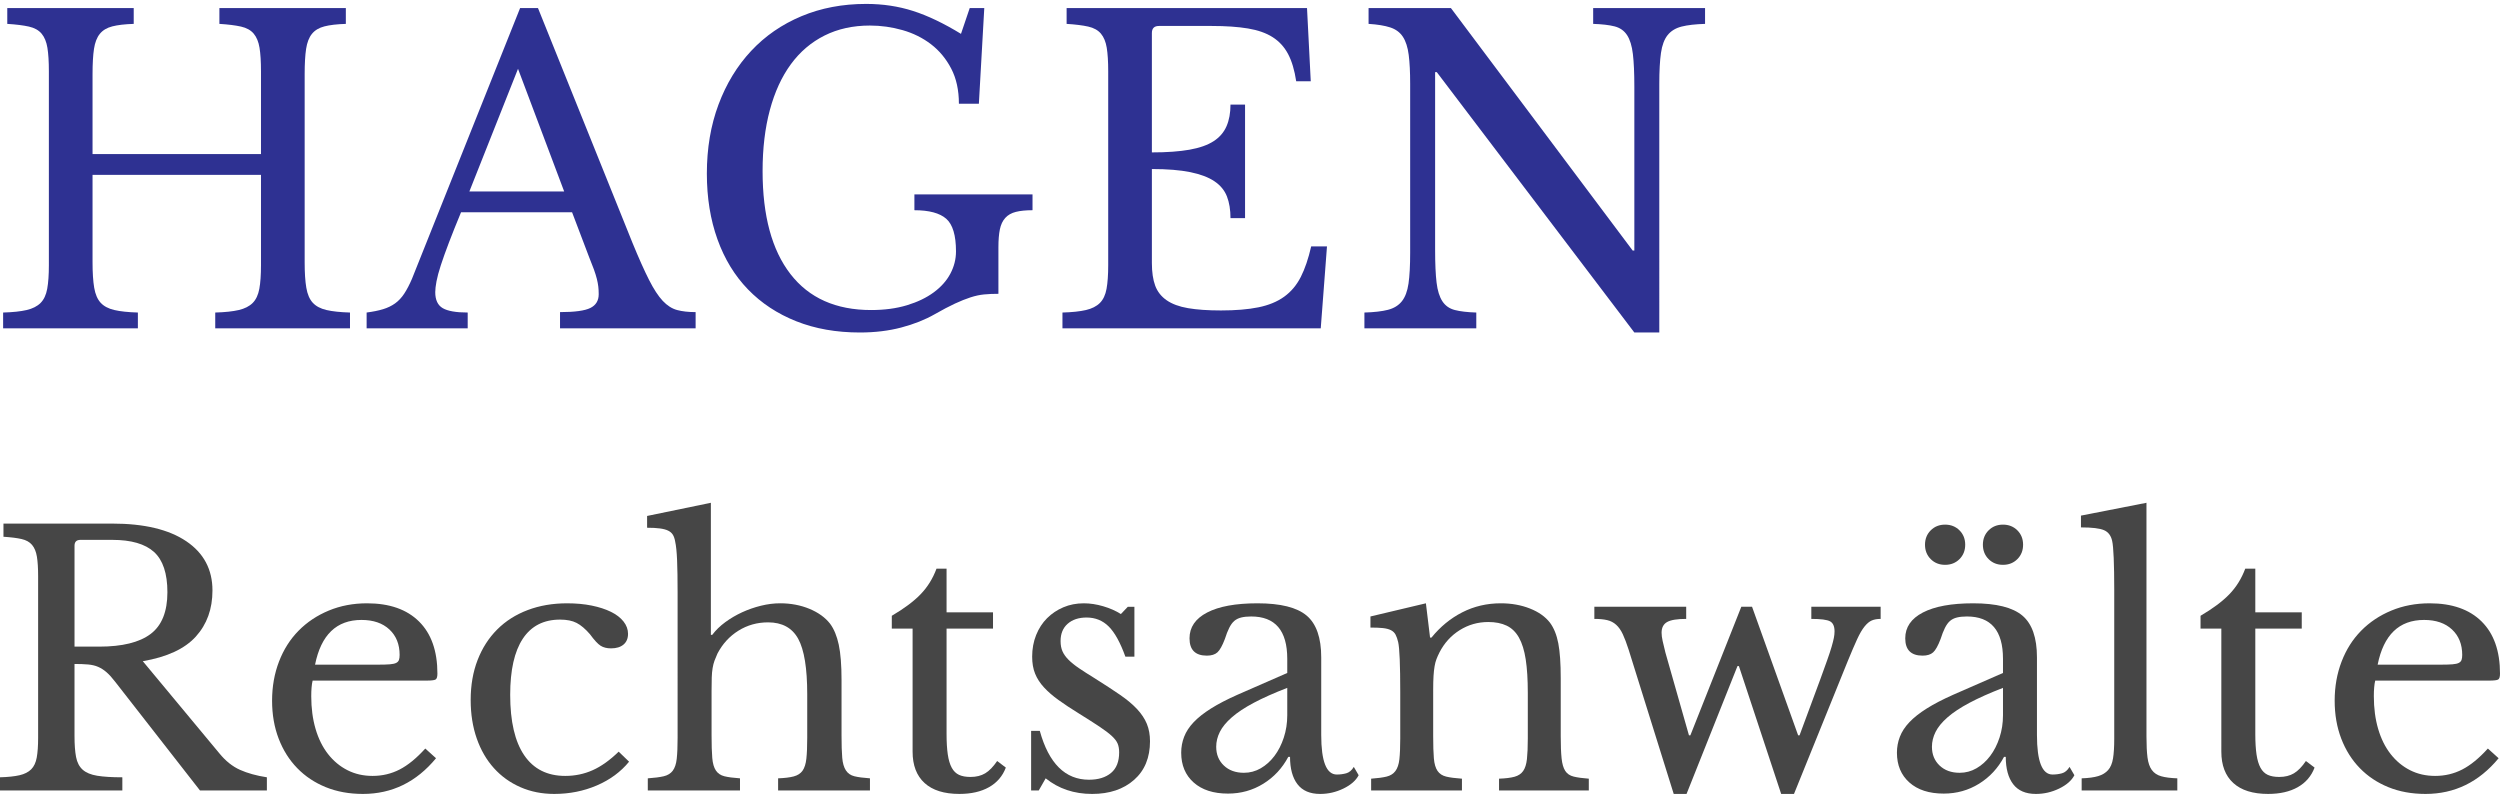
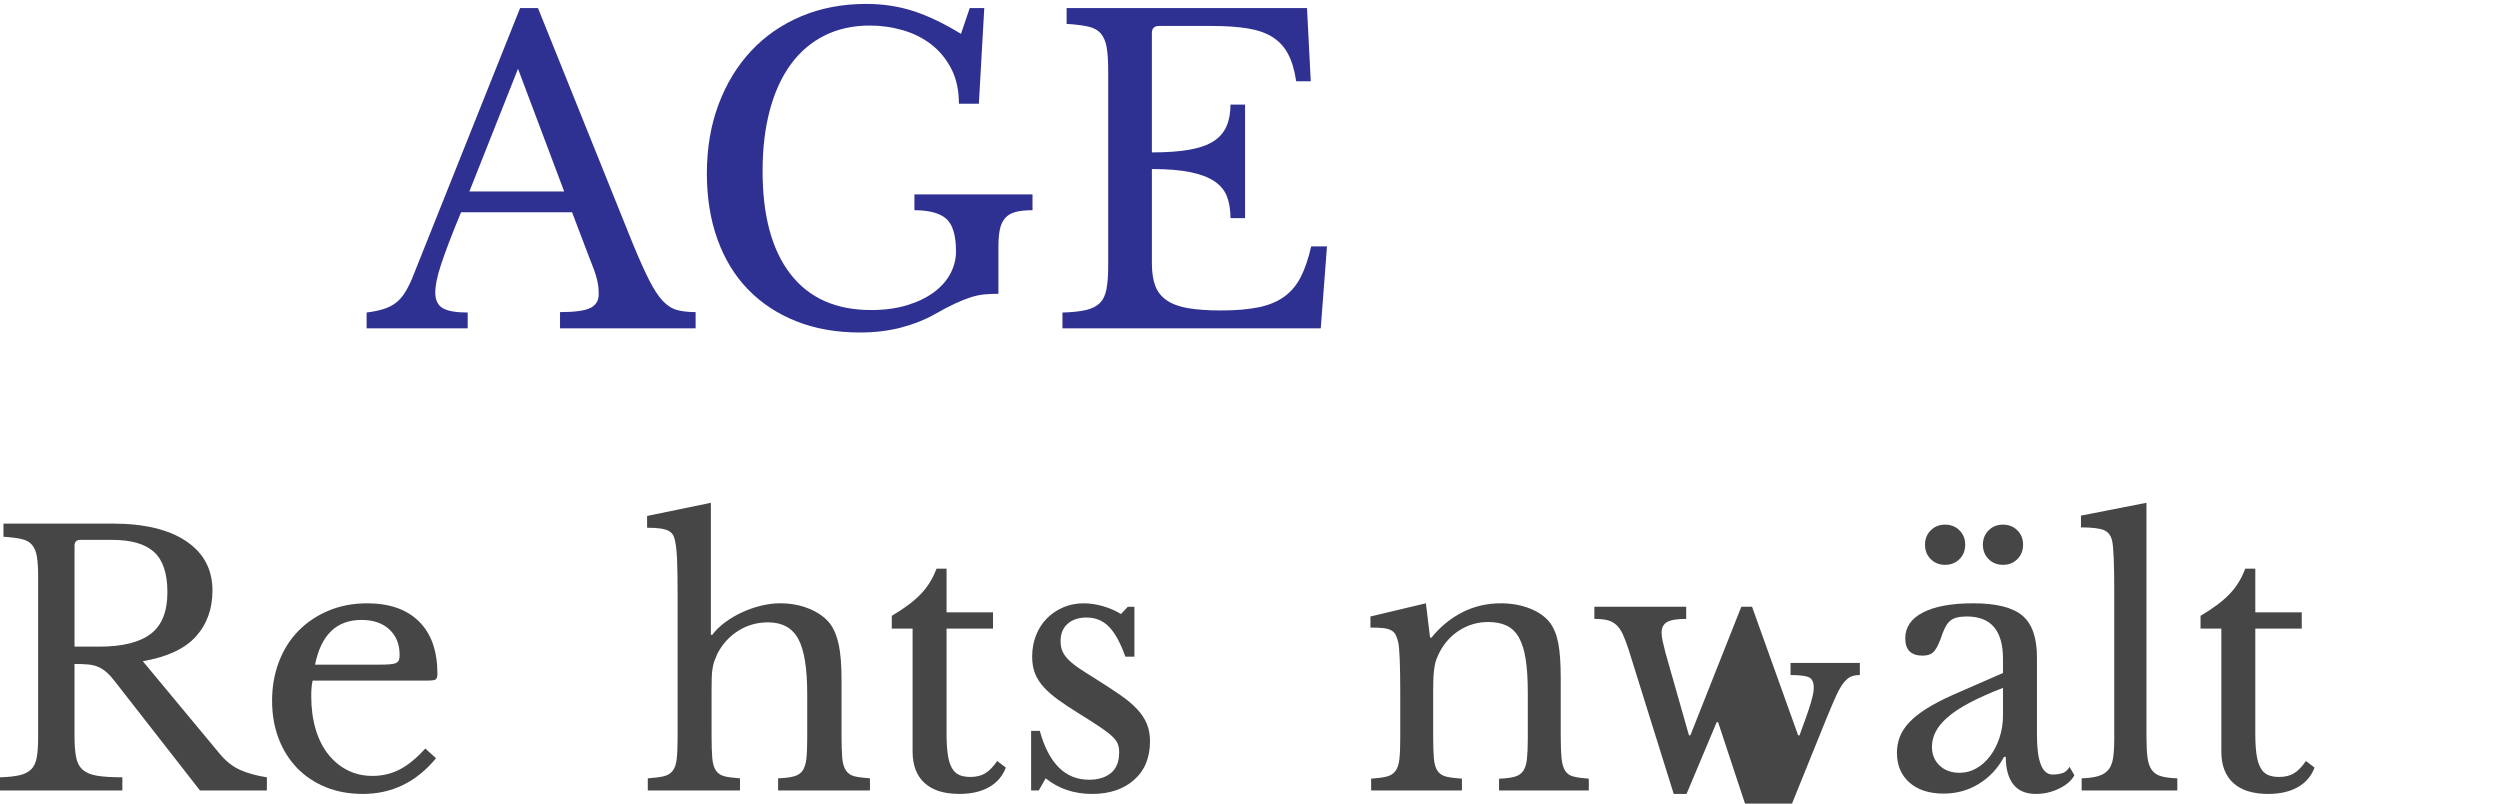
<svg xmlns="http://www.w3.org/2000/svg" version="1.1" id="Ebene_1" x="0px" y="0px" width="140" height="45" viewBox="0 0 216.388 68.875" enable-background="new 0 0 216.388 68.875" xml:space="preserve">
  <g>
-     <path fill="#2E3192" d="M26.37,22.356c0,0.913,0.047,1.65,0.144,2.214c0.096,0.564,0.282,0.996,0.558,1.296   c0.276,0.3,0.672,0.51,1.188,0.63c0.516,0.12,1.194,0.192,2.034,0.216v1.368H18.63v-1.368c0.84-0.023,1.518-0.096,2.034-0.216   c0.516-0.12,0.918-0.324,1.206-0.612c0.288-0.288,0.479-0.696,0.576-1.224c0.096-0.528,0.144-1.212,0.144-2.052v-7.812H8.01v7.56   c0,0.913,0.048,1.65,0.144,2.214c0.096,0.564,0.282,0.996,0.558,1.296c0.275,0.3,0.671,0.51,1.188,0.63   c0.516,0.12,1.194,0.192,2.034,0.216v1.368H0.27v-1.368c0.84-0.023,1.518-0.096,2.034-0.216c0.516-0.12,0.918-0.324,1.206-0.612   c0.288-0.288,0.48-0.696,0.576-1.224c0.096-0.528,0.144-1.212,0.144-2.052V5.832c0-0.84-0.042-1.518-0.126-2.034   C4.02,3.282,3.852,2.875,3.6,2.574c-0.252-0.3-0.618-0.504-1.098-0.612C2.021,1.854,1.398,1.776,0.63,1.728V0.36h10.944v1.368   c-0.768,0.024-1.386,0.096-1.854,0.216C9.252,2.064,8.892,2.28,8.64,2.592C8.388,2.904,8.22,3.336,8.136,3.888   C8.052,4.44,8.01,5.172,8.01,6.084v6.912h14.58V5.832c0-0.84-0.042-1.518-0.126-2.034c-0.084-0.516-0.252-0.923-0.504-1.224   c-0.252-0.3-0.618-0.504-1.098-0.612c-0.48-0.108-1.104-0.186-1.872-0.234V0.36h10.944v1.368c-0.769,0.024-1.386,0.096-1.854,0.216   C27.612,2.064,27.252,2.28,27,2.592s-0.42,0.744-0.504,1.296C26.412,4.44,26.37,5.172,26.37,6.084V22.356z" />
    <path fill="#2E3192" d="M49.517,18.036h-9.612c-0.408,0.984-0.756,1.854-1.044,2.61s-0.522,1.41-0.702,1.962   c-0.18,0.553-0.306,1.021-0.378,1.404c-0.072,0.384-0.108,0.696-0.108,0.936c0,0.672,0.216,1.134,0.648,1.386   s1.152,0.378,2.16,0.378v1.368h-8.748v-1.368c0.552-0.072,1.026-0.167,1.422-0.288s0.744-0.288,1.044-0.504   c0.3-0.216,0.563-0.498,0.792-0.846c0.228-0.348,0.45-0.774,0.666-1.278l9.36-23.436h1.548l8.172,20.304   c0.552,1.344,1.032,2.418,1.44,3.222c0.408,0.804,0.804,1.41,1.188,1.818c0.384,0.408,0.798,0.672,1.242,0.792   c0.444,0.12,0.978,0.18,1.602,0.18v1.404H48.473v-1.404c1.272,0,2.147-0.12,2.628-0.36c0.48-0.239,0.72-0.635,0.72-1.188   c0-0.239-0.012-0.461-0.036-0.666c-0.024-0.204-0.066-0.426-0.126-0.666c-0.06-0.239-0.144-0.509-0.252-0.81   c-0.108-0.3-0.247-0.653-0.414-1.062L49.517,18.036z M40.625,16.236h8.208l-3.996-10.62L40.625,16.236z" />
    <path fill="#2E3192" d="M74.43,28.44c-2.041,0-3.876-0.324-5.508-0.972c-1.632-0.648-3.024-1.566-4.176-2.754   c-1.152-1.188-2.034-2.633-2.646-4.338c-0.612-1.704-0.918-3.6-0.918-5.688c0-2.184,0.335-4.176,1.008-5.976   c0.672-1.8,1.614-3.348,2.826-4.644c1.211-1.296,2.664-2.297,4.356-3.006C71.063,0.354,72.929,0,74.97,0   c1.44,0,2.795,0.204,4.068,0.612c1.271,0.408,2.651,1.068,4.14,1.98l0.756-2.232h1.26l-0.468,8.28h-1.728   c0-1.176-0.222-2.19-0.666-3.042c-0.444-0.852-1.026-1.554-1.746-2.106c-0.72-0.552-1.542-0.96-2.466-1.224   c-0.924-0.264-1.867-0.396-2.826-0.396c-1.464,0-2.772,0.288-3.924,0.864c-1.152,0.576-2.124,1.404-2.916,2.484   s-1.398,2.4-1.818,3.96s-0.63,3.324-0.63,5.292c0,3.864,0.804,6.834,2.412,8.91c1.607,2.077,3.936,3.114,6.984,3.114   c1.152,0,2.184-0.138,3.096-0.414c0.912-0.275,1.686-0.648,2.322-1.116c0.636-0.468,1.116-1.008,1.44-1.62   c0.324-0.612,0.486-1.254,0.486-1.926c0-1.392-0.283-2.333-0.846-2.826c-0.564-0.492-1.482-0.738-2.754-0.738v-1.368H89.37v1.368   c-0.576,0-1.057,0.048-1.44,0.144c-0.384,0.096-0.69,0.27-0.918,0.522c-0.229,0.252-0.384,0.583-0.468,0.99   c-0.084,0.408-0.126,0.924-0.126,1.548v4.032c-0.456,0-0.87,0.018-1.242,0.054s-0.762,0.121-1.17,0.252   c-0.408,0.132-0.858,0.313-1.35,0.54c-0.492,0.229-1.074,0.535-1.746,0.918c-0.84,0.48-1.806,0.864-2.898,1.152   C76.919,28.296,75.726,28.44,74.43,28.44z" />
    <path fill="#2E3192" d="M99.701,12.852c1.296,0,2.382-0.078,3.258-0.234c0.875-0.156,1.571-0.402,2.088-0.738   c0.516-0.335,0.888-0.768,1.116-1.296c0.228-0.527,0.342-1.152,0.342-1.872h1.26v9.828h-1.26c0-0.72-0.103-1.344-0.306-1.872   c-0.204-0.527-0.564-0.966-1.08-1.314c-0.516-0.348-1.212-0.612-2.088-0.792c-0.876-0.18-1.986-0.27-3.33-0.27v8.136   c0,0.792,0.096,1.446,0.288,1.962c0.192,0.516,0.522,0.936,0.99,1.26c0.468,0.324,1.085,0.553,1.854,0.684   c0.768,0.132,1.715,0.198,2.844,0.198c1.272,0,2.352-0.09,3.24-0.27c0.888-0.18,1.632-0.486,2.232-0.918   c0.6-0.432,1.08-1.002,1.44-1.71s0.66-1.59,0.9-2.646h1.368l-0.54,7.092H91.961v-1.368c0.84-0.023,1.518-0.096,2.034-0.216   c0.516-0.12,0.918-0.324,1.206-0.612c0.288-0.288,0.48-0.696,0.576-1.224c0.096-0.528,0.144-1.212,0.144-2.052V5.832   c0-0.84-0.042-1.518-0.126-2.034c-0.084-0.516-0.252-0.923-0.504-1.224c-0.252-0.3-0.618-0.504-1.098-0.612   c-0.48-0.108-1.104-0.186-1.872-0.234V0.36h20.808l0.324,6.336h-1.26c-0.144-0.96-0.378-1.746-0.702-2.358   c-0.324-0.612-0.768-1.098-1.332-1.458c-0.564-0.36-1.278-0.612-2.142-0.756c-0.864-0.144-1.908-0.216-3.132-0.216h-4.572   c-0.409,0-0.612,0.204-0.612,0.612V12.852z" />
-     <path fill="#2E3192" d="M141.461,28.44l-17.1-22.536h-0.144v15.372c0,1.201,0.042,2.148,0.126,2.844   c0.083,0.696,0.252,1.236,0.504,1.62s0.612,0.636,1.08,0.756c0.468,0.12,1.085,0.192,1.854,0.216v1.368h-9.684v-1.368   c0.84-0.023,1.518-0.102,2.034-0.234c0.516-0.131,0.918-0.378,1.206-0.738c0.288-0.36,0.48-0.87,0.576-1.53   c0.096-0.66,0.144-1.554,0.144-2.682V6.912c0-1.008-0.042-1.842-0.126-2.502c-0.084-0.66-0.252-1.182-0.504-1.566   s-0.618-0.654-1.098-0.81c-0.48-0.156-1.104-0.258-1.872-0.306V0.36h7.128l15.732,20.988h0.144V7.164   c0-1.176-0.042-2.118-0.126-2.826c-0.084-0.708-0.252-1.253-0.504-1.638c-0.252-0.384-0.612-0.636-1.08-0.756   c-0.468-0.12-1.086-0.191-1.854-0.216V0.36h9.684v1.368c-0.84,0.024-1.518,0.103-2.034,0.234c-0.516,0.132-0.918,0.378-1.206,0.738   c-0.288,0.36-0.48,0.876-0.576,1.548c-0.096,0.672-0.144,1.561-0.144,2.664V28.44H141.461z" />
    <path fill="#464646" d="M18.39,50.77c0,1.601-0.48,2.93-1.44,3.99s-2.49,1.77-4.59,2.13l6.63,7.98   c0.54,0.66,1.135,1.135,1.785,1.425c0.65,0.291,1.425,0.505,2.325,0.645v1.14h-5.79l-7.35-9.42c-0.26-0.34-0.505-0.61-0.735-0.81   c-0.23-0.2-0.47-0.355-0.72-0.465c-0.25-0.11-0.54-0.18-0.87-0.21c-0.33-0.03-0.725-0.045-1.185-0.045v6.24   c0,0.74,0.045,1.345,0.135,1.815c0.09,0.47,0.28,0.835,0.57,1.095s0.71,0.435,1.26,0.525c0.55,0.09,1.275,0.135,2.175,0.135v1.14H0   v-1.14c0.7-0.02,1.265-0.08,1.695-0.18c0.43-0.1,0.765-0.27,1.005-0.51c0.24-0.24,0.4-0.58,0.48-1.02   c0.08-0.439,0.12-1.01,0.12-1.71V49.54c0-0.7-0.035-1.265-0.105-1.695c-0.07-0.43-0.21-0.77-0.42-1.02s-0.515-0.42-0.915-0.51   c-0.4-0.09-0.92-0.155-1.56-0.195v-1.14h9.42c2.76,0,4.895,0.51,6.405,1.53C17.635,47.53,18.39,48.95,18.39,50.77z M6.45,55.63   h2.13c2,0,3.484-0.364,4.455-1.095c0.97-0.73,1.455-1.935,1.455-3.615c0-1.62-0.385-2.779-1.155-3.48   c-0.77-0.7-1.976-1.05-3.615-1.05H6.96c-0.34,0-0.51,0.17-0.51,0.51V55.63z" />
    <path fill="#464646" d="M37.74,65.29c-1.7,2.06-3.81,3.09-6.33,3.09c-1.18,0-2.25-0.195-3.21-0.585   c-0.96-0.39-1.785-0.939-2.475-1.65c-0.69-0.709-1.225-1.56-1.605-2.55c-0.38-0.99-0.57-2.085-0.57-3.285c0-1.22,0.2-2.35,0.6-3.39   c0.4-1.04,0.965-1.93,1.695-2.67c0.729-0.74,1.6-1.32,2.61-1.74c1.01-0.42,2.115-0.63,3.315-0.63c1.94,0,3.44,0.525,4.5,1.575   s1.59,2.555,1.59,4.515c0,0.28-0.055,0.45-0.165,0.51c-0.11,0.06-0.365,0.09-0.765,0.09h-9.87c-0.041,0.16-0.07,0.355-0.09,0.585   c-0.021,0.23-0.03,0.485-0.03,0.765c0,1.041,0.125,1.985,0.375,2.835c0.25,0.851,0.61,1.575,1.08,2.175   c0.47,0.6,1.03,1.065,1.68,1.395c0.649,0.33,1.375,0.495,2.175,0.495c0.84,0,1.62-0.185,2.34-0.555   c0.72-0.37,1.46-0.975,2.22-1.815L37.74,65.29z M32.79,57.19c0.4,0,0.72-0.01,0.96-0.03c0.24-0.02,0.42-0.06,0.54-0.12   s0.2-0.145,0.24-0.255c0.04-0.11,0.06-0.255,0.06-0.435c0-0.92-0.295-1.655-0.885-2.205c-0.59-0.55-1.395-0.825-2.415-0.825   c-2.16,0-3.5,1.29-4.02,3.87H32.79z" />
-     <path fill="#464646" d="M54.45,65.59c-0.72,0.88-1.65,1.565-2.79,2.055c-1.14,0.49-2.37,0.735-3.69,0.735   c-1.061,0-2.036-0.195-2.925-0.585c-0.89-0.39-1.655-0.939-2.295-1.65c-0.64-0.709-1.135-1.564-1.485-2.565   c-0.35-1-0.525-2.11-0.525-3.33c0-1.28,0.2-2.435,0.6-3.465c0.4-1.03,0.965-1.91,1.695-2.64c0.729-0.73,1.609-1.29,2.64-1.68   c1.03-0.39,2.165-0.585,3.405-0.585c0.78,0,1.49,0.065,2.13,0.195c0.64,0.13,1.195,0.31,1.665,0.54   c0.47,0.23,0.835,0.51,1.095,0.84c0.259,0.33,0.39,0.686,0.39,1.065c0,0.4-0.13,0.71-0.39,0.93c-0.26,0.22-0.62,0.33-1.08,0.33   c-0.36,0-0.66-0.075-0.9-0.225c-0.24-0.15-0.55-0.485-0.93-1.005c-0.4-0.46-0.785-0.785-1.155-0.975   c-0.37-0.19-0.845-0.285-1.425-0.285c-1.42,0-2.495,0.55-3.225,1.65c-0.73,1.1-1.095,2.72-1.095,4.86   c0,2.3,0.405,4.045,1.215,5.235s1.995,1.785,3.555,1.785c0.84,0,1.63-0.165,2.37-0.495s1.49-0.865,2.25-1.605L54.45,65.59z" />
    <path fill="#464646" d="M61.59,63.31c0,0.82,0.02,1.47,0.06,1.95s0.145,0.845,0.315,1.095c0.169,0.25,0.415,0.416,0.735,0.495   c0.32,0.08,0.77,0.14,1.35,0.18v1.05h-7.98v-1.05c0.58-0.04,1.04-0.1,1.38-0.18c0.34-0.08,0.6-0.24,0.78-0.48   c0.18-0.24,0.295-0.585,0.345-1.035c0.05-0.45,0.075-1.055,0.075-1.815V50.95c0-1.18-0.015-2.12-0.045-2.82   c-0.03-0.7-0.085-1.23-0.165-1.59c-0.04-0.24-0.105-0.435-0.195-0.585s-0.225-0.27-0.405-0.36c-0.18-0.09-0.42-0.155-0.72-0.195   c-0.3-0.04-0.67-0.06-1.11-0.06v-1.02l5.52-1.14v11.43h0.12c0.3-0.399,0.675-0.765,1.125-1.095c0.45-0.33,0.935-0.615,1.455-0.855   c0.52-0.24,1.065-0.43,1.635-0.57c0.57-0.14,1.125-0.21,1.665-0.21c0.919,0,1.765,0.161,2.535,0.48   c0.77,0.32,1.365,0.75,1.785,1.29c0.34,0.46,0.59,1.065,0.75,1.815c0.16,0.75,0.24,1.766,0.24,3.045v4.8   c0,0.82,0.02,1.465,0.06,1.935c0.04,0.47,0.145,0.835,0.315,1.095c0.169,0.26,0.415,0.431,0.735,0.51   c0.32,0.08,0.77,0.14,1.35,0.18v1.05h-7.95v-1.05c0.56-0.02,1.01-0.075,1.35-0.165c0.34-0.09,0.595-0.255,0.765-0.495   c0.169-0.24,0.28-0.585,0.33-1.035c0.05-0.45,0.075-1.055,0.075-1.815v-3.78c0-2.24-0.26-3.835-0.78-4.785   c-0.521-0.95-1.391-1.425-2.61-1.425c-0.94,0-1.795,0.24-2.565,0.72c-0.77,0.48-1.375,1.14-1.815,1.98   c-0.1,0.22-0.185,0.425-0.255,0.615c-0.07,0.19-0.125,0.405-0.165,0.645c-0.041,0.24-0.065,0.515-0.075,0.825   c-0.01,0.311-0.015,0.695-0.015,1.155V63.31z" />
    <path fill="#464646" d="M77.19,54.07v-1.11c1.06-0.62,1.89-1.24,2.49-1.86c0.6-0.62,1.06-1.36,1.38-2.22h0.87v3.78h4.02v1.41h-4.02   v9.12c0,0.701,0.035,1.29,0.105,1.77c0.07,0.48,0.185,0.865,0.345,1.155c0.16,0.29,0.37,0.495,0.63,0.615   c0.26,0.12,0.59,0.18,0.99,0.18c0.5,0,0.925-0.105,1.275-0.315c0.35-0.21,0.694-0.565,1.035-1.065l0.75,0.57   c-0.28,0.74-0.765,1.305-1.455,1.695c-0.69,0.39-1.545,0.585-2.565,0.585c-1.32,0-2.325-0.315-3.015-0.945S78.99,65.9,78.99,64.72   V54.07H77.19z" />
    <path fill="#464646" d="M89.909,68.08h-0.66v-5.16h0.75c0.78,2.82,2.2,4.23,4.26,4.23c0.799,0,1.435-0.195,1.905-0.585   c0.47-0.39,0.705-0.985,0.705-1.785c0-0.3-0.045-0.555-0.135-0.765c-0.09-0.21-0.26-0.43-0.51-0.66   c-0.25-0.229-0.6-0.495-1.05-0.795c-0.45-0.3-1.045-0.68-1.785-1.14c-0.68-0.42-1.271-0.81-1.77-1.17   c-0.5-0.36-0.92-0.725-1.26-1.095c-0.34-0.37-0.595-0.765-0.765-1.185c-0.17-0.42-0.255-0.91-0.255-1.47   c0-0.68,0.115-1.305,0.345-1.875c0.229-0.57,0.545-1.055,0.945-1.455c0.4-0.4,0.87-0.715,1.41-0.945   c0.54-0.229,1.13-0.345,1.77-0.345c0.54,0,1.1,0.085,1.68,0.255c0.58,0.17,1.09,0.395,1.53,0.675l0.6-0.63h0.57v4.32h-0.78   c-0.44-1.22-0.92-2.09-1.44-2.61c-0.521-0.52-1.16-0.78-1.92-0.78c-0.68,0-1.226,0.18-1.635,0.54c-0.41,0.36-0.615,0.86-0.615,1.5   c0,0.34,0.055,0.635,0.165,0.885s0.285,0.495,0.525,0.735c0.24,0.24,0.544,0.485,0.915,0.735c0.37,0.25,0.814,0.536,1.335,0.855   c0.859,0.54,1.595,1.02,2.205,1.44c0.609,0.42,1.104,0.835,1.485,1.245c0.379,0.41,0.66,0.835,0.84,1.275s0.27,0.94,0.27,1.5   c0,1.42-0.46,2.535-1.38,3.345c-0.92,0.81-2.13,1.215-3.63,1.215c-1.56,0-2.9-0.45-4.02-1.35L89.909,68.08z" />
-     <path fill="#464646" d="M111.419,57.91v-1.23c0-2.44-1.041-3.66-3.12-3.66c-0.34,0-0.63,0.03-0.87,0.09   c-0.24,0.06-0.44,0.161-0.6,0.3c-0.16,0.14-0.305,0.34-0.435,0.6c-0.13,0.26-0.255,0.58-0.375,0.96   c-0.22,0.58-0.435,0.965-0.645,1.155c-0.21,0.19-0.515,0.285-0.915,0.285c-1,0-1.5-0.5-1.5-1.5c0-0.96,0.51-1.705,1.53-2.235   s2.47-0.795,4.35-0.795c2,0,3.42,0.355,4.26,1.065c0.84,0.71,1.26,1.915,1.26,3.615v6.72c0,2.28,0.45,3.42,1.35,3.42   c0.28,0,0.55-0.035,0.81-0.105c0.26-0.07,0.48-0.255,0.66-0.555l0.42,0.72c-0.24,0.46-0.68,0.845-1.32,1.155   c-0.641,0.31-1.31,0.465-2.01,0.465c-0.88,0-1.535-0.28-1.965-0.84c-0.43-0.56-0.645-1.35-0.645-2.37h-0.15   c-0.521,0.98-1.24,1.755-2.16,2.325s-1.94,0.855-3.06,0.855c-1.26,0-2.25-0.32-2.97-0.96c-0.72-0.64-1.08-1.5-1.08-2.58   c0-0.48,0.085-0.94,0.255-1.38s0.445-0.86,0.825-1.26c0.379-0.4,0.88-0.795,1.5-1.185c0.62-0.39,1.38-0.785,2.28-1.185   L111.419,57.91z M111.419,59.2c-1.14,0.44-2.105,0.87-2.895,1.29c-0.791,0.42-1.425,0.84-1.905,1.26s-0.825,0.84-1.035,1.26   c-0.21,0.42-0.315,0.85-0.315,1.29c0,0.66,0.22,1.2,0.66,1.62s1.02,0.63,1.74,0.63c0.52,0,1.005-0.13,1.455-0.39   c0.45-0.26,0.845-0.615,1.185-1.065c0.34-0.45,0.61-0.98,0.81-1.59c0.2-0.61,0.3-1.255,0.3-1.935V59.2z" />
    <path fill="#464646" d="M124.049,63.37c0,0.82,0.02,1.465,0.06,1.935c0.04,0.47,0.145,0.83,0.315,1.08s0.42,0.415,0.75,0.495   c0.33,0.081,0.785,0.14,1.365,0.18v1.02h-7.86v-1.02c0.56-0.04,1.005-0.1,1.335-0.18c0.33-0.08,0.585-0.24,0.765-0.48   c0.18-0.24,0.295-0.58,0.345-1.02c0.049-0.439,0.075-1.04,0.075-1.8v-3.99c0-2.379-0.06-3.83-0.18-4.35   c-0.06-0.26-0.135-0.475-0.225-0.645c-0.09-0.17-0.225-0.3-0.405-0.39c-0.18-0.09-0.41-0.15-0.69-0.18   c-0.28-0.03-0.64-0.045-1.08-0.045v-0.96l4.8-1.14l0.36,2.97h0.12c0.76-0.94,1.65-1.67,2.67-2.19s2.13-0.78,3.33-0.78   c0.919,0,1.76,0.15,2.52,0.45c0.76,0.3,1.339,0.71,1.74,1.23c0.34,0.46,0.58,1.055,0.72,1.785c0.14,0.73,0.21,1.735,0.21,3.015   v5.01c0,0.82,0.025,1.465,0.075,1.935c0.049,0.47,0.154,0.83,0.315,1.08c0.16,0.25,0.405,0.415,0.735,0.495   c0.33,0.081,0.765,0.14,1.305,0.18v1.02h-7.77v-1.02c0.56-0.02,1.005-0.075,1.335-0.165s0.58-0.255,0.75-0.495   c0.169-0.24,0.28-0.585,0.33-1.035c0.049-0.45,0.075-1.045,0.075-1.785v-3.96c0-1.14-0.06-2.1-0.18-2.88   c-0.12-0.78-0.315-1.41-0.585-1.89s-0.625-0.825-1.065-1.035s-0.97-0.315-1.59-0.315c-0.9,0-1.725,0.235-2.475,0.705   c-0.75,0.47-1.335,1.115-1.755,1.935c-0.1,0.2-0.185,0.39-0.255,0.57c-0.07,0.18-0.125,0.39-0.165,0.63   c-0.041,0.24-0.07,0.516-0.09,0.825c-0.02,0.311-0.03,0.705-0.03,1.185V63.37z" />
-     <path fill="#464646" d="M145.979,68.38h-1.11l-3.9-12.48c-0.18-0.56-0.35-1.009-0.51-1.35c-0.16-0.34-0.35-0.61-0.57-0.81   c-0.22-0.2-0.48-0.335-0.78-0.405c-0.3-0.07-0.67-0.105-1.11-0.105v-1.05h7.95v1.05c-0.78,0-1.331,0.09-1.65,0.27   c-0.32,0.18-0.48,0.49-0.48,0.93c0,0.2,0.03,0.435,0.09,0.705s0.14,0.605,0.24,1.005l2.04,7.17h0.12l4.41-11.13h0.93l3.99,11.13   h0.12l1.8-4.86c0.24-0.66,0.44-1.215,0.6-1.665c0.16-0.45,0.285-0.83,0.375-1.14c0.09-0.31,0.155-0.565,0.195-0.765   c0.04-0.2,0.06-0.39,0.06-0.57c0-0.439-0.13-0.73-0.39-0.87c-0.26-0.14-0.8-0.21-1.62-0.21v-1.05h6v1.05   c-0.3,0-0.555,0.045-0.765,0.135c-0.21,0.09-0.42,0.265-0.63,0.525c-0.21,0.26-0.425,0.63-0.645,1.11   c-0.22,0.48-0.49,1.11-0.81,1.89l-4.65,11.49h-1.11l-3.66-11.07h-0.12L145.979,68.38z" />
+     <path fill="#464646" d="M145.979,68.38h-1.11l-3.9-12.48c-0.18-0.56-0.35-1.009-0.51-1.35c-0.16-0.34-0.35-0.61-0.57-0.81   c-0.22-0.2-0.48-0.335-0.78-0.405c-0.3-0.07-0.67-0.105-1.11-0.105v-1.05h7.95v1.05c-0.78,0-1.331,0.09-1.65,0.27   c-0.32,0.18-0.48,0.49-0.48,0.93c0,0.2,0.03,0.435,0.09,0.705s0.14,0.605,0.24,1.005l2.04,7.17h0.12l4.41-11.13h0.93l3.99,11.13   h0.12c0.24-0.66,0.44-1.215,0.6-1.665c0.16-0.45,0.285-0.83,0.375-1.14c0.09-0.31,0.155-0.565,0.195-0.765   c0.04-0.2,0.06-0.39,0.06-0.57c0-0.439-0.13-0.73-0.39-0.87c-0.26-0.14-0.8-0.21-1.62-0.21v-1.05h6v1.05   c-0.3,0-0.555,0.045-0.765,0.135c-0.21,0.09-0.42,0.265-0.63,0.525c-0.21,0.26-0.425,0.63-0.645,1.11   c-0.22,0.48-0.49,1.11-0.81,1.89l-4.65,11.49h-1.11l-3.66-11.07h-0.12L145.979,68.38z" />
    <path fill="#464646" d="M173.369,57.91v-1.23c0-2.44-1.041-3.66-3.12-3.66c-0.34,0-0.63,0.03-0.87,0.09   c-0.24,0.06-0.44,0.161-0.6,0.3c-0.16,0.14-0.305,0.34-0.435,0.6c-0.13,0.26-0.255,0.58-0.375,0.96   c-0.22,0.58-0.435,0.965-0.645,1.155c-0.21,0.19-0.515,0.285-0.915,0.285c-1,0-1.5-0.5-1.5-1.5c0-0.96,0.51-1.705,1.53-2.235   s2.47-0.795,4.35-0.795c2,0,3.42,0.355,4.26,1.065c0.84,0.71,1.26,1.915,1.26,3.615v6.72c0,2.28,0.45,3.42,1.35,3.42   c0.28,0,0.55-0.035,0.81-0.105c0.26-0.07,0.48-0.255,0.66-0.555l0.42,0.72c-0.24,0.46-0.68,0.845-1.32,1.155   c-0.641,0.31-1.31,0.465-2.01,0.465c-0.88,0-1.535-0.28-1.965-0.84c-0.43-0.56-0.645-1.35-0.645-2.37h-0.15   c-0.521,0.98-1.24,1.755-2.16,2.325s-1.94,0.855-3.06,0.855c-1.26,0-2.25-0.32-2.97-0.96c-0.72-0.64-1.08-1.5-1.08-2.58   c0-0.48,0.085-0.94,0.255-1.38s0.445-0.86,0.825-1.26c0.379-0.4,0.88-0.795,1.5-1.185c0.62-0.39,1.38-0.785,2.28-1.185   L173.369,57.91z M166.619,46.81c0-0.5,0.165-0.915,0.495-1.245s0.745-0.495,1.245-0.495c0.5,0,0.915,0.165,1.245,0.495   s0.495,0.746,0.495,1.245c0,0.5-0.165,0.915-0.495,1.245s-0.746,0.495-1.245,0.495c-0.5,0-0.915-0.165-1.245-0.495   S166.619,47.31,166.619,46.81z M173.369,59.2c-1.14,0.44-2.105,0.87-2.895,1.29c-0.791,0.42-1.425,0.84-1.905,1.26   s-0.825,0.84-1.035,1.26c-0.21,0.42-0.315,0.85-0.315,1.29c0,0.66,0.22,1.2,0.66,1.62s1.02,0.63,1.74,0.63   c0.52,0,1.005-0.13,1.455-0.39c0.45-0.26,0.845-0.615,1.185-1.065c0.34-0.45,0.61-0.98,0.81-1.59c0.2-0.61,0.3-1.255,0.3-1.935   V59.2z M171.629,46.81c0-0.5,0.165-0.915,0.495-1.245s0.745-0.495,1.245-0.495c0.5,0,0.915,0.165,1.245,0.495   s0.495,0.746,0.495,1.245c0,0.5-0.165,0.915-0.495,1.245s-0.745,0.495-1.245,0.495c-0.5,0-0.915-0.165-1.245-0.495   S171.629,47.31,171.629,46.81z" />
    <path fill="#464646" d="M185.788,63.4c0,0.76,0.03,1.37,0.09,1.83c0.06,0.46,0.185,0.82,0.375,1.08c0.19,0.26,0.46,0.44,0.81,0.54   c0.35,0.1,0.815,0.16,1.395,0.18v1.05h-8.28v-1.05c0.6-0.02,1.08-0.085,1.44-0.195c0.36-0.109,0.645-0.285,0.855-0.525   c0.21-0.24,0.35-0.575,0.42-1.005c0.07-0.43,0.105-0.995,0.105-1.695V50.68c0-1.08-0.015-1.985-0.045-2.715   c-0.03-0.729-0.075-1.225-0.135-1.485c-0.1-0.46-0.335-0.77-0.705-0.93c-0.371-0.16-1.035-0.24-1.995-0.24v-1.02l5.67-1.11V63.4z" />
    <path fill="#464646" d="M190.468,54.07v-1.11c1.06-0.62,1.89-1.24,2.49-1.86c0.6-0.62,1.06-1.36,1.38-2.22h0.87v3.78h4.02v1.41   h-4.02v9.12c0,0.701,0.035,1.29,0.105,1.77c0.07,0.48,0.185,0.865,0.345,1.155c0.16,0.29,0.37,0.495,0.63,0.615   c0.26,0.12,0.59,0.18,0.99,0.18c0.5,0,0.925-0.105,1.275-0.315c0.35-0.21,0.694-0.565,1.035-1.065l0.75,0.57   c-0.28,0.74-0.765,1.305-1.455,1.695c-0.69,0.39-1.545,0.585-2.565,0.585c-1.32,0-2.325-0.315-3.015-0.945   s-1.035-1.535-1.035-2.715V54.07H190.468z" />
-     <path fill="#464646" d="M216.268,65.29c-1.7,2.06-3.81,3.09-6.33,3.09c-1.18,0-2.25-0.195-3.21-0.585   c-0.96-0.39-1.785-0.939-2.475-1.65c-0.69-0.709-1.225-1.56-1.605-2.55c-0.38-0.99-0.57-2.085-0.57-3.285c0-1.22,0.2-2.35,0.6-3.39   c0.4-1.04,0.965-1.93,1.695-2.67c0.729-0.74,1.6-1.32,2.61-1.74c1.01-0.42,2.115-0.63,3.315-0.63c1.94,0,3.44,0.525,4.5,1.575   s1.59,2.555,1.59,4.515c0,0.28-0.055,0.45-0.165,0.51c-0.11,0.06-0.365,0.09-0.765,0.09h-9.87c-0.041,0.16-0.07,0.355-0.09,0.585   c-0.021,0.23-0.03,0.485-0.03,0.765c0,1.041,0.125,1.985,0.375,2.835c0.25,0.851,0.61,1.575,1.08,2.175   c0.47,0.6,1.03,1.065,1.68,1.395c0.649,0.33,1.375,0.495,2.175,0.495c0.84,0,1.62-0.185,2.34-0.555   c0.72-0.37,1.46-0.975,2.22-1.815L216.268,65.29z M211.318,57.19c0.4,0,0.72-0.01,0.96-0.03c0.24-0.02,0.42-0.06,0.54-0.12   s0.2-0.145,0.24-0.255c0.04-0.11,0.06-0.255,0.06-0.435c0-0.92-0.295-1.655-0.885-2.205c-0.59-0.55-1.395-0.825-2.415-0.825   c-2.16,0-3.5,1.29-4.02,3.87H211.318z" />
  </g>
</svg>